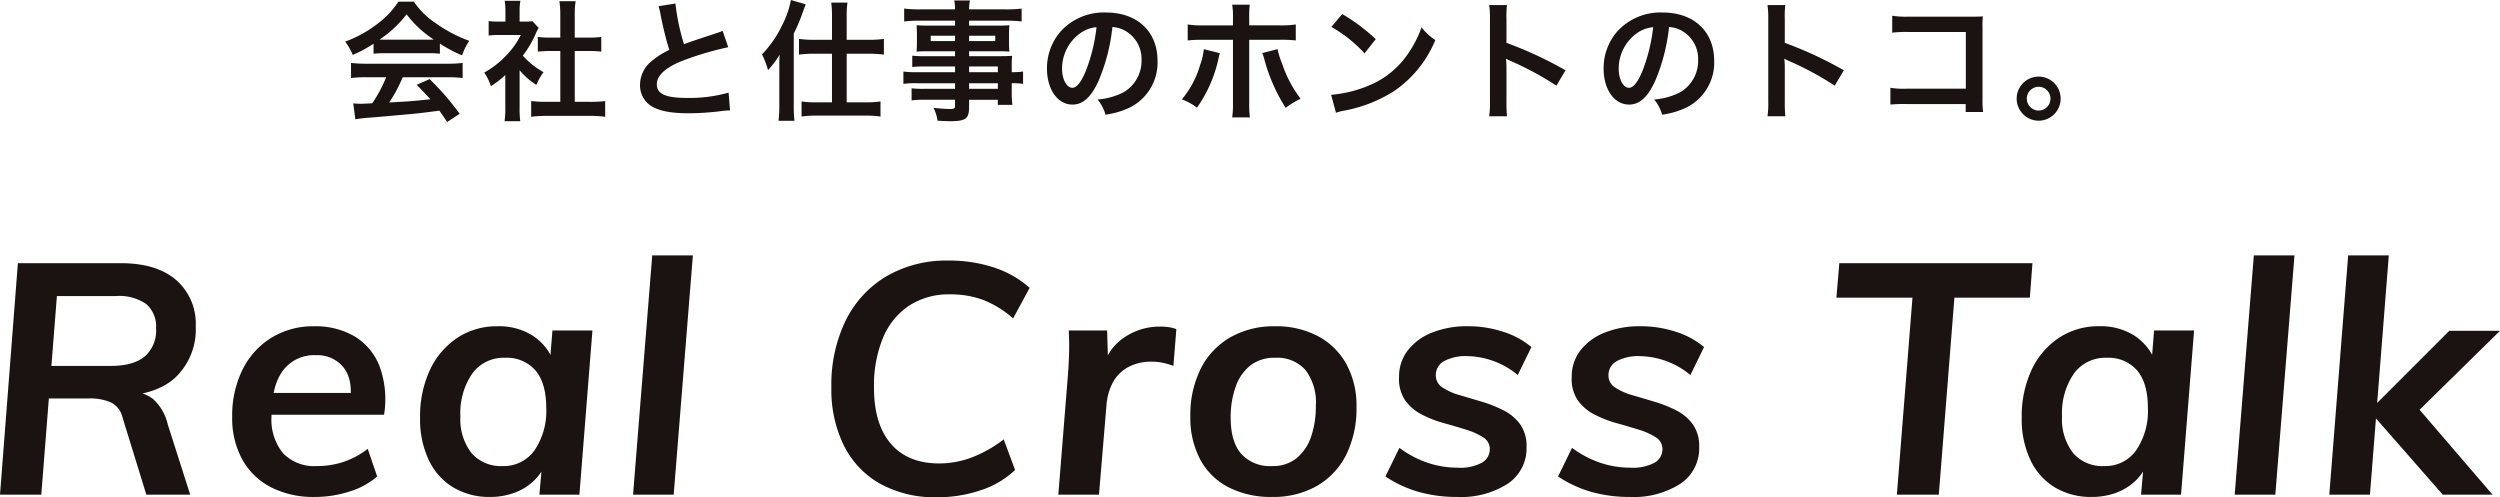
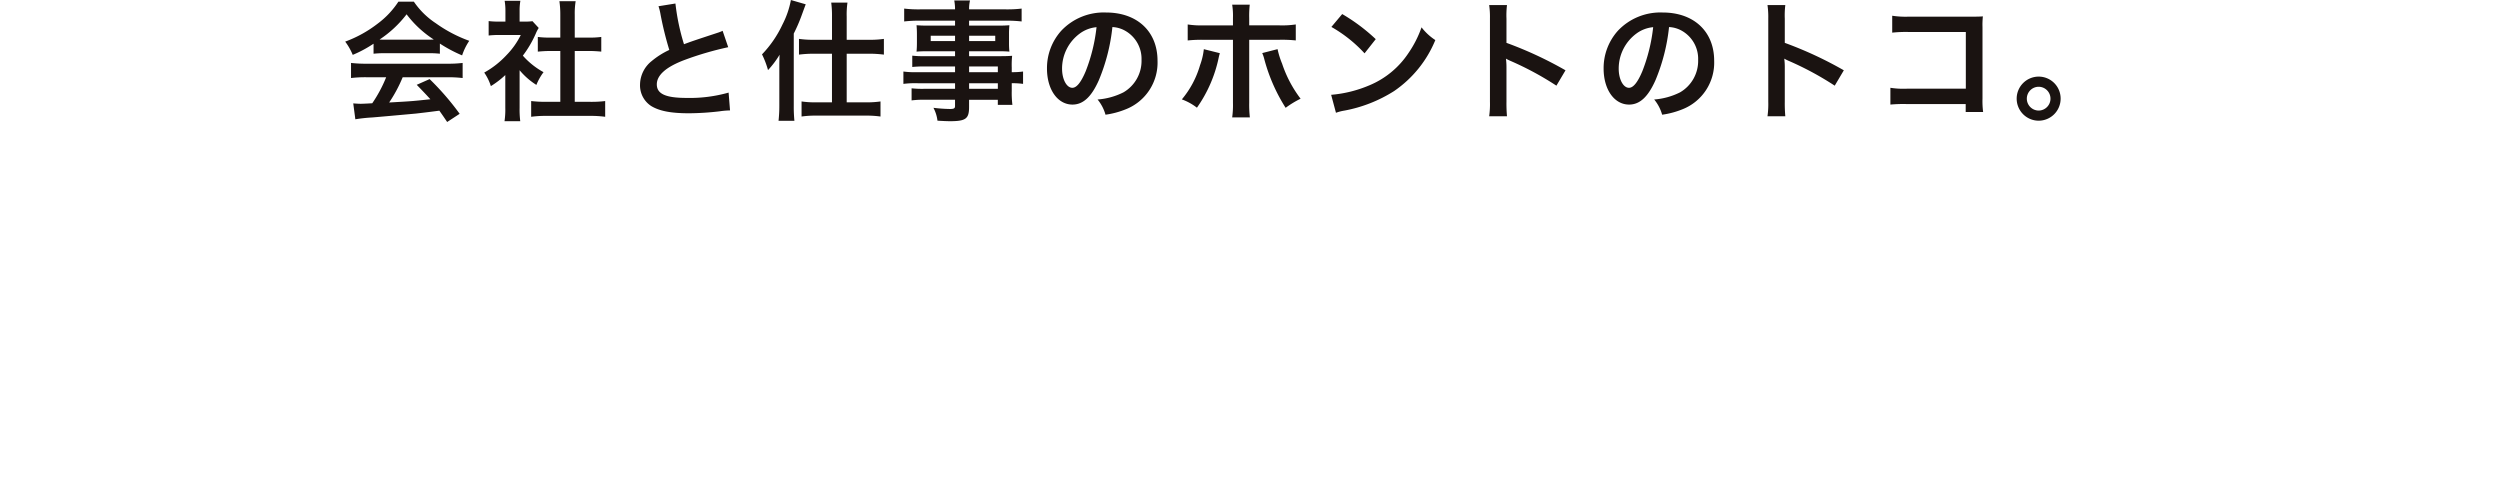
<svg xmlns="http://www.w3.org/2000/svg" width="422.895" height="84.118" viewBox="0 0 422.895 84.118">
  <g id="hd_sec02" transform="translate(-473.245 -1763.322)">
-     <path id="路径_15051" data-name="路径 15051" d="M10.23,0H3.245L6.27-39.16H23.65q6.105,0,9.405,2.86a9.8,9.8,0,0,1,3.3,7.81A11.23,11.23,0,0,1,32.89-19.8q-3.465,3.19-10.78,3.19l2.64-.88A6.823,6.823,0,0,1,29.123-16.2a8.328,8.328,0,0,1,2.5,4.318L35.42,0H28L23.98-13.035a3.76,3.76,0,0,0-2.007-2.585,8.723,8.723,0,0,0-3.6-.66h-7.7l.33-5.5H21.945q3.85,0,5.775-1.595a5.789,5.789,0,0,0,1.925-4.73,5.007,5.007,0,0,0-1.677-4.153A8.03,8.03,0,0,0,22.88-33.6H12.87ZM67.045-3.08a13,13,0,0,1-4.7,2.558,19.081,19.081,0,0,1-5.858.907,15.735,15.735,0,0,1-7.425-1.65,11.621,11.621,0,0,1-4.84-4.7,14.483,14.483,0,0,1-1.7-7.177,17.5,17.5,0,0,1,1.76-8.03,13.164,13.164,0,0,1,4.9-5.39,13.489,13.489,0,0,1,7.205-1.925,13.024,13.024,0,0,1,6.875,1.733,10.178,10.178,0,0,1,4.207,5.087,16.273,16.273,0,0,1,.743,8.14H48.51l.275-3.685H64.46l-1.925.99q.33-3.575-1.32-5.473a5.666,5.666,0,0,0-4.51-1.9,6.578,6.578,0,0,0-5.583,2.585Q49.17-18.425,49.17-13.2a8.947,8.947,0,0,0,1.952,6.188A7.331,7.331,0,0,0,56.87-4.84a14.167,14.167,0,0,0,4.51-.715,13.779,13.779,0,0,0,4.07-2.2ZM86.13.385a11.824,11.824,0,0,1-6.187-1.6A10.737,10.737,0,0,1,75.79-5.83a16.06,16.06,0,0,1-1.485-7.15,18.615,18.615,0,0,1,1.65-8.085,13.2,13.2,0,0,1,4.62-5.445,12.1,12.1,0,0,1,6.875-1.98,10.634,10.634,0,0,1,5.83,1.54,9.111,9.111,0,0,1,3.575,4.345L96.2-21.56l.495-6.215h6.765L101.255,0H94.49l.55-6.27.55.88a8.4,8.4,0,0,1-2.145,3.135,9.445,9.445,0,0,1-3.3,1.98A11.978,11.978,0,0,1,86.13.385ZM88.275-4.84a6.356,6.356,0,0,0,5.39-2.668,11.778,11.778,0,0,0,1.98-7.177q0-4.18-1.815-6.325a6.4,6.4,0,0,0-5.17-2.145,6.537,6.537,0,0,0-5.528,2.668,11.76,11.76,0,0,0-2.007,7.232A9.32,9.32,0,0,0,83-7.04,6.55,6.55,0,0,0,88.275-4.84ZM110.33,0l3.245-40.48h6.875L117.205,0ZM161.7.44a19.2,19.2,0,0,1-9.46-2.227A15.128,15.128,0,0,1,146.052-8.2a21.328,21.328,0,0,1-2.173-9.955,24.759,24.759,0,0,1,2.448-11.357,17.861,17.861,0,0,1,6.9-7.452,20.227,20.227,0,0,1,10.5-2.64,24.205,24.205,0,0,1,7.59,1.155,16.985,16.985,0,0,1,6.1,3.465l-2.8,5.17a16.879,16.879,0,0,0-5.005-3.108,15.829,15.829,0,0,0-5.665-.963A12.254,12.254,0,0,0,157-31.955a12.077,12.077,0,0,0-4.4,5.445,21.237,21.237,0,0,0-1.512,8.415q0,6.16,2.86,9.487t8.2,3.327a15.785,15.785,0,0,0,5.335-.962A21.342,21.342,0,0,0,173.03-9.35l1.925,5.17a15.219,15.219,0,0,1-5.747,3.41A22.778,22.778,0,0,1,161.7.44ZM182.27,0l1.595-19.91q.165-1.925.22-3.932t-.055-3.933h6.49l.22,7.15L189.97-22a8.641,8.641,0,0,1,3.658-4.73,10.659,10.659,0,0,1,5.857-1.705,10.307,10.307,0,0,1,1.512.11,4.812,4.812,0,0,1,1.238.33l-.5,6.215a12.8,12.8,0,0,0-1.76-.522,8.735,8.735,0,0,0-1.87-.193,8.114,8.114,0,0,0-4.1.963,6.445,6.445,0,0,0-2.557,2.64,9.846,9.846,0,0,0-1.045,3.877L189.145,0Zm36.19.385a15.735,15.735,0,0,1-7.425-1.65,11.24,11.24,0,0,1-4.785-4.73,15.036,15.036,0,0,1-1.65-7.2,17.586,17.586,0,0,1,1.76-8.113,12.612,12.612,0,0,1,5.005-5.307,14.822,14.822,0,0,1,7.535-1.87,15.036,15.036,0,0,1,7.343,1.7,11.837,11.837,0,0,1,4.785,4.757,14.556,14.556,0,0,1,1.678,7.123,17.675,17.675,0,0,1-1.76,8.195,12.523,12.523,0,0,1-4.978,5.253A14.845,14.845,0,0,1,218.46.385Zm0-5.225a6.308,6.308,0,0,0,4.125-1.347,7.939,7.939,0,0,0,2.447-3.63,15.9,15.9,0,0,0,.8-5.252,9.045,9.045,0,0,0-1.76-6.023,6.352,6.352,0,0,0-5.115-2.062,6.569,6.569,0,0,0-4.235,1.32,7.93,7.93,0,0,0-2.475,3.63,15.294,15.294,0,0,0-.825,5.17q0,4.07,1.788,6.133A6.573,6.573,0,0,0,218.46-4.84ZM249.755.385a23.751,23.751,0,0,1-6.518-.853A19.946,19.946,0,0,1,237.6-3.08l2.365-4.84a17.228,17.228,0,0,0,4.785,2.53,16.069,16.069,0,0,0,5.115.825,7.649,7.649,0,0,0,4.07-.852,2.6,2.6,0,0,0,1.32-2.282,2.294,2.294,0,0,0-1.128-2.007A11.51,11.51,0,0,0,251.24-11q-1.76-.55-3.74-1.1a19.556,19.556,0,0,1-3.74-1.457,7.766,7.766,0,0,1-2.833-2.42,6.388,6.388,0,0,1-1.018-3.933,7.172,7.172,0,0,1,1.485-4.51,9.674,9.674,0,0,1,4.1-3,15.919,15.919,0,0,1,6.077-1.073,18.994,18.994,0,0,1,5.94.935,13.884,13.884,0,0,1,4.785,2.585l-2.31,4.73a13.723,13.723,0,0,0-8.47-3.19,7.7,7.7,0,0,0-4.015.853,2.672,2.672,0,0,0-1.375,2.392,2.374,2.374,0,0,0,1.1,2.035,9.9,9.9,0,0,0,2.86,1.293l3.712,1.1A22.641,22.641,0,0,1,257.51-14.3a7.874,7.874,0,0,1,2.86,2.365,6.3,6.3,0,0,1,1.1,3.85,7.181,7.181,0,0,1-3.19,6.242A14.627,14.627,0,0,1,249.755.385Zm29.205,0a23.751,23.751,0,0,1-6.518-.853,19.946,19.946,0,0,1-5.637-2.613l2.365-4.84a17.228,17.228,0,0,0,4.785,2.53,16.069,16.069,0,0,0,5.115.825,7.649,7.649,0,0,0,4.07-.852A2.6,2.6,0,0,0,284.46-7.7a2.294,2.294,0,0,0-1.128-2.007A11.511,11.511,0,0,0,280.445-11q-1.76-.55-3.74-1.1a19.557,19.557,0,0,1-3.74-1.457,7.766,7.766,0,0,1-2.832-2.42,6.388,6.388,0,0,1-1.017-3.933,7.172,7.172,0,0,1,1.485-4.51,9.674,9.674,0,0,1,4.1-3,15.919,15.919,0,0,1,6.078-1.073,18.994,18.994,0,0,1,5.94.935A13.884,13.884,0,0,1,291.5-24.97l-2.31,4.73a13.723,13.723,0,0,0-8.47-3.19,7.7,7.7,0,0,0-4.015.853,2.672,2.672,0,0,0-1.375,2.392,2.374,2.374,0,0,0,1.1,2.035,9.9,9.9,0,0,0,2.86,1.293l3.712,1.1a22.641,22.641,0,0,1,3.712,1.458,7.874,7.874,0,0,1,2.86,2.365,6.3,6.3,0,0,1,1.1,3.85,7.181,7.181,0,0,1-3.19,6.242A14.627,14.627,0,0,1,278.96.385ZM324.115,0l2.64-33.33h-12.87l.495-5.83h32.67l-.44,5.83H333.85L331.21,0ZM357.06.385a11.824,11.824,0,0,1-6.187-1.6,10.737,10.737,0,0,1-4.152-4.62,16.06,16.06,0,0,1-1.485-7.15,18.615,18.615,0,0,1,1.65-8.085,13.2,13.2,0,0,1,4.62-5.445,12.1,12.1,0,0,1,6.875-1.98,10.634,10.634,0,0,1,5.83,1.54,9.111,9.111,0,0,1,3.575,4.345l-.66,1.045.5-6.215h6.765L372.185,0H365.42l.55-6.27.55.88a8.4,8.4,0,0,1-2.145,3.135,9.445,9.445,0,0,1-3.3,1.98A11.978,11.978,0,0,1,357.06.385Zm2.145-5.225a6.356,6.356,0,0,0,5.39-2.668,11.778,11.778,0,0,0,1.98-7.177q0-4.18-1.815-6.325a6.4,6.4,0,0,0-5.17-2.145,6.537,6.537,0,0,0-5.527,2.668,11.76,11.76,0,0,0-2.007,7.232,9.319,9.319,0,0,0,1.87,6.215A6.55,6.55,0,0,0,359.205-4.84ZM381.26,0,384.5-40.48h6.875L388.135,0Zm35.2,0L404.03-14.19l13.53-13.53h8.58L410.685-12.54l.44-3.465L424.875,0ZM397.265,0l3.19-40.48h6.875L404.14,0Z" transform="translate(470 1847)" fill="#1a1311" />
    <path id="路径_15050" data-name="路径 15050" d="M5.434-9.592A17.6,17.6,0,0,1,7.326-9.68h7.348a16.712,16.712,0,0,1,1.98.088v-1.716a23.458,23.458,0,0,0,3.762,2,9.8,9.8,0,0,1,1.21-2.464,23.254,23.254,0,0,1-5.654-2.97,13.361,13.361,0,0,1-3.718-3.652H9.636A14.487,14.487,0,0,1,6.16-14.7,20.53,20.53,0,0,1,.638-11.638,10.218,10.218,0,0,1,1.914-9.394a20.7,20.7,0,0,0,3.52-1.892Zm1.914-2.376c-.4,0-.528,0-.9-.022a18.782,18.782,0,0,0,4.576-4.268,17.921,17.921,0,0,0,4.6,4.268c-.418.022-.616.022-.968.022Zm.22,6.358a22.78,22.78,0,0,1-2.354,4.4c-1.122.066-1.782.088-1.936.088C2.97-1.122,2.6-1.144,2-1.188L2.354,1.5a26.161,26.161,0,0,1,2.838-.308c.88-.066,5.236-.462,7.414-.66C13.42.44,14.74.286,16.566.044c.374.528.594.836,1.32,1.914L20,.572A45.023,45.023,0,0,0,14.916-5.3l-2.178.968c1.232,1.276,1.606,1.672,2.31,2.442-3.08.33-3.08.33-6.974.55A23.915,23.915,0,0,0,10.362-5.61H17.93a20.469,20.469,0,0,1,2.574.132V-8.03A20.714,20.714,0,0,1,17.93-7.9H4.224a21.608,21.608,0,0,1-2.6-.132v2.552a20.61,20.61,0,0,1,2.6-.132ZM30.14-6.8a12.076,12.076,0,0,0,2.838,2.486,9.383,9.383,0,0,1,1.21-2.156,12.972,12.972,0,0,1-3.5-2.794,18.075,18.075,0,0,0,2.2-3.762,6.117,6.117,0,0,1,.484-.924l-1.056-1.144a8.014,8.014,0,0,1-1.276.066h-.9v-1.8a9.377,9.377,0,0,1,.132-1.716H27.61a10.1,10.1,0,0,1,.132,1.672v1.848h-1.1a13.433,13.433,0,0,1-1.738-.088v2.442a15.063,15.063,0,0,1,1.848-.088h3.586a13.071,13.071,0,0,1-2.4,3.388A15.174,15.174,0,0,1,24.156-6.4a8.524,8.524,0,0,1,1.122,2.288,14.826,14.826,0,0,0,2.442-1.87V-.462a13.161,13.161,0,0,1-.132,2.288H30.25a15.622,15.622,0,0,1-.11-2.244Zm9.328-3.256H41.8c.77,0,1.452.044,2.156.11V-12.43a14.308,14.308,0,0,1-2.156.11H39.468v-3.872a12.9,12.9,0,0,1,.154-2.288h-2.75a15.571,15.571,0,0,1,.154,2.288v3.872h-1.65a14.851,14.851,0,0,1-2.156-.11v2.486c.7-.066,1.408-.11,2.156-.11h1.65v8.6h-2.4a19.949,19.949,0,0,1-2.53-.132V1.078A17.742,17.742,0,0,1,34.584.924h7.524a18.065,18.065,0,0,1,2.508.154V-1.584a18.87,18.87,0,0,1-2.508.132h-2.64Zm14.168-7.568a9.35,9.35,0,0,1,.352,1.43,56.056,56.056,0,0,0,1.474,5.962A13.579,13.579,0,0,0,52.47-8.338,5.166,5.166,0,0,0,50.512-4.4,4.164,4.164,0,0,0,52.426-.726c1.408.836,3.322,1.21,6.38,1.21a46.492,46.492,0,0,0,5.148-.33A13.714,13.714,0,0,1,65.736,0l-.242-3.014a24.086,24.086,0,0,1-7.106.9c-3.542,0-5.038-.682-5.038-2.288,0-1.584,1.606-2.992,4.818-4.18a53.754,53.754,0,0,1,7.26-2.112l-.946-2.772a6.021,6.021,0,0,1-.836.33c-4.268,1.408-4.268,1.408-5.7,1.936A36.949,36.949,0,0,1,56.5-18.084Zm29.348,5.676H79.97A16.987,16.987,0,0,1,77.4-12.1v2.662A19.912,19.912,0,0,1,79.9-9.592h3.08v8.228H80.3a16.018,16.018,0,0,1-2.464-.154V1.034A16.133,16.133,0,0,1,80.322.88h8.36a16.828,16.828,0,0,1,2.508.154V-1.518a16.518,16.518,0,0,1-2.486.154H85.47V-9.592h3.806a19.573,19.573,0,0,1,2.486.154V-12.1a16.249,16.249,0,0,1-2.508.154H85.47v-3.916a13.978,13.978,0,0,1,.132-2.376h-2.75a16.6,16.6,0,0,1,.132,2.354ZM74.074-.814a23.094,23.094,0,0,1-.132,2.574h2.684a23.973,23.973,0,0,1-.11-2.552V-13a27.079,27.079,0,0,0,1.342-3.1c.506-1.386.506-1.386.682-1.848l-2.508-.726A14.8,14.8,0,0,1,74.6-14.52a18.532,18.532,0,0,1-3.454,5.038A15.049,15.049,0,0,1,72.16-6.82a15.166,15.166,0,0,0,1.958-2.6c-.044,1.144-.044,1.364-.044,2.464ZM103.8-6.468H97.438a15.093,15.093,0,0,1-2.376-.11v2.09a15.756,15.756,0,0,1,2.42-.11H103.8v.946H98.538a15.978,15.978,0,0,1-2.09-.088v2.046a15,15,0,0,1,2.178-.11h5.17V-.748c0,.4-.176.506-.858.506a24.949,24.949,0,0,1-2.794-.2,6.262,6.262,0,0,1,.682,2.178c.7.044,1.584.088,2.112.088,2.684,0,3.234-.418,3.234-2.4V-1.8h4.862v.858H113.5a16.541,16.541,0,0,1-.11-2.376V-4.6a13.071,13.071,0,0,1,1.914.11v-2.09a12.43,12.43,0,0,1-1.914.11v-.77a14.886,14.886,0,0,1,.066-2c-.616.044-1.056.066-2.354.066h-4.928v-.836h5.06c.7,0,1.276.022,1.76.066a13.9,13.9,0,0,1-.066-1.474V-12.87a14.976,14.976,0,0,1,.066-1.54c-.528.044-1.012.066-1.848.066h-4.972v-.836h6.314a21.215,21.215,0,0,1,2.574.132v-2.178a20.637,20.637,0,0,1-2.706.132h-6.182a6.215,6.215,0,0,1,.154-1.5h-2.662a8.129,8.129,0,0,1,.132,1.5H97.9a20.407,20.407,0,0,1-2.706-.132v2.178a21.215,21.215,0,0,1,2.574-.132H103.8v.836H99.154c-.836,0-1.3-.022-1.87-.066.044.528.066.924.066,1.54v1.452c0,.55-.022,1.012-.066,1.474.506-.044,1.056-.066,1.848-.066H103.8v.836h-5.17a16.466,16.466,0,0,1-2.068-.088v1.914a18.273,18.273,0,0,1,2.024-.088H103.8Zm2.376,0v-.968h4.862v.968Zm0,1.87h4.862v.946h-4.862Zm-2.376-8.03v.9H99.682v-.9Zm2.376,0h4.422v.9h-4.422ZM130.416-14.1a4.808,4.808,0,0,1,2.222.66,5.45,5.45,0,0,1,2.706,4.884,6.159,6.159,0,0,1-3.058,5.5,11.692,11.692,0,0,1-4.378,1.21A7.018,7.018,0,0,1,129.25.726,14.383,14.383,0,0,0,132.7-.2,8.475,8.475,0,0,0,138.05-8.4c0-4.95-3.432-8.162-8.712-8.162a9.876,9.876,0,0,0-7.568,3.08,9.45,9.45,0,0,0-2.42,6.4c0,3.542,1.8,6.094,4.312,6.094,1.8,0,3.212-1.3,4.466-4.136A31.827,31.827,0,0,0,130.416-14.1Zm-2.684.022a29,29,0,0,1-1.826,7.436c-.792,1.892-1.54,2.816-2.266,2.816-.968,0-1.738-1.43-1.738-3.234A7.366,7.366,0,0,1,124.894-13,5.6,5.6,0,0,1,127.732-14.08Zm23.078-.308h-4.84a15.354,15.354,0,0,1-2.816-.154v2.706a21.8,21.8,0,0,1,2.772-.11h4.884V-1.3a15.274,15.274,0,0,1-.132,2.486h2.992a18.747,18.747,0,0,1-.11-2.464v-10.67h5.082a21.981,21.981,0,0,1,2.794.11v-2.706a15.485,15.485,0,0,1-2.838.154H153.56v-1.166a18.191,18.191,0,0,1,.088-2.332h-2.97a12.167,12.167,0,0,1,.132,2.266Zm-4.928,4.026a11.178,11.178,0,0,1-.638,2.706,15.774,15.774,0,0,1-3.08,5.786,9.5,9.5,0,0,1,2.552,1.408A22.7,22.7,0,0,0,148.412-9c.088-.4.11-.418.176-.682Zm9.878.66a6.01,6.01,0,0,1,.352,1.034A29.365,29.365,0,0,0,159.72-.44a16.154,16.154,0,0,1,2.53-1.54A20.372,20.372,0,0,1,159.126-7.9a14.115,14.115,0,0,1-.77-2.464Zm11.7-4.422a23.1,23.1,0,0,1,5.61,4.466l1.892-2.4A31.158,31.158,0,0,0,169.29-16.3ZM168.234.4a7.788,7.788,0,0,1,1.452-.374,23.763,23.763,0,0,0,8.382-3.3,19.308,19.308,0,0,0,6.974-8.624,9.487,9.487,0,0,1-2.332-2.156,18.37,18.37,0,0,1-2.244,4.4,14.7,14.7,0,0,1-6.534,5.39A20.963,20.963,0,0,1,167.42-2.64Zm28.93.594a24.188,24.188,0,0,1-.088-2.442V-7.26a11.375,11.375,0,0,0-.088-1.5,7.108,7.108,0,0,0,.748.374,52.05,52.05,0,0,1,7.788,4.2l1.54-2.6a64.634,64.634,0,0,0-9.988-4.642V-15.51a14.748,14.748,0,0,1,.088-2.31H194.15a14.141,14.141,0,0,1,.132,2.244v14.1A14.82,14.82,0,0,1,194.15.99ZM224.576-14.1a4.808,4.808,0,0,1,2.222.66A5.45,5.45,0,0,1,229.5-8.558a6.159,6.159,0,0,1-3.058,5.5,11.692,11.692,0,0,1-4.378,1.21A7.018,7.018,0,0,1,223.41.726,14.383,14.383,0,0,0,226.864-.2,8.475,8.475,0,0,0,232.21-8.4c0-4.95-3.432-8.162-8.712-8.162a9.876,9.876,0,0,0-7.568,3.08,9.45,9.45,0,0,0-2.42,6.4c0,3.542,1.8,6.094,4.312,6.094,1.8,0,3.212-1.3,4.466-4.136A31.827,31.827,0,0,0,224.576-14.1Zm-2.684.022a28.994,28.994,0,0,1-1.826,7.436c-.792,1.892-1.54,2.816-2.266,2.816-.968,0-1.738-1.43-1.738-3.234A7.366,7.366,0,0,1,219.054-13,5.6,5.6,0,0,1,221.892-14.08ZM244.244.99a24.188,24.188,0,0,1-.088-2.442V-7.26a11.375,11.375,0,0,0-.088-1.5,7.108,7.108,0,0,0,.748.374,52.05,52.05,0,0,1,7.788,4.2l1.54-2.6a64.634,64.634,0,0,0-9.988-4.642V-15.51a14.748,14.748,0,0,1,.088-2.31H241.23a14.141,14.141,0,0,1,.132,2.244v14.1A14.82,14.82,0,0,1,241.23.99Zm30.514-2.068V.264h2.948A14.515,14.515,0,0,1,277.6-2V-14.08a13.351,13.351,0,0,1,.066-1.826c-.77.044-.77.044-1.914.044H265.166a14.788,14.788,0,0,1-2.838-.154v2.86a21.529,21.529,0,0,1,2.816-.11h9.636v9.592H264.77a14.144,14.144,0,0,1-2.75-.154V-.99a24.593,24.593,0,0,1,2.706-.088ZM287.1-5.72A3.728,3.728,0,0,0,283.382-2a3.732,3.732,0,0,0,3.718,3.74A3.732,3.732,0,0,0,290.818-2,3.713,3.713,0,0,0,287.1-5.72ZM287.1-4a2.009,2.009,0,0,1,2,2,2.014,2.014,0,0,1-2,2.024A2.014,2.014,0,0,1,285.1-2,2.009,2.009,0,0,1,287.1-4Z" transform="translate(531 1782)" fill="#1a1311" />
  </g>
</svg>